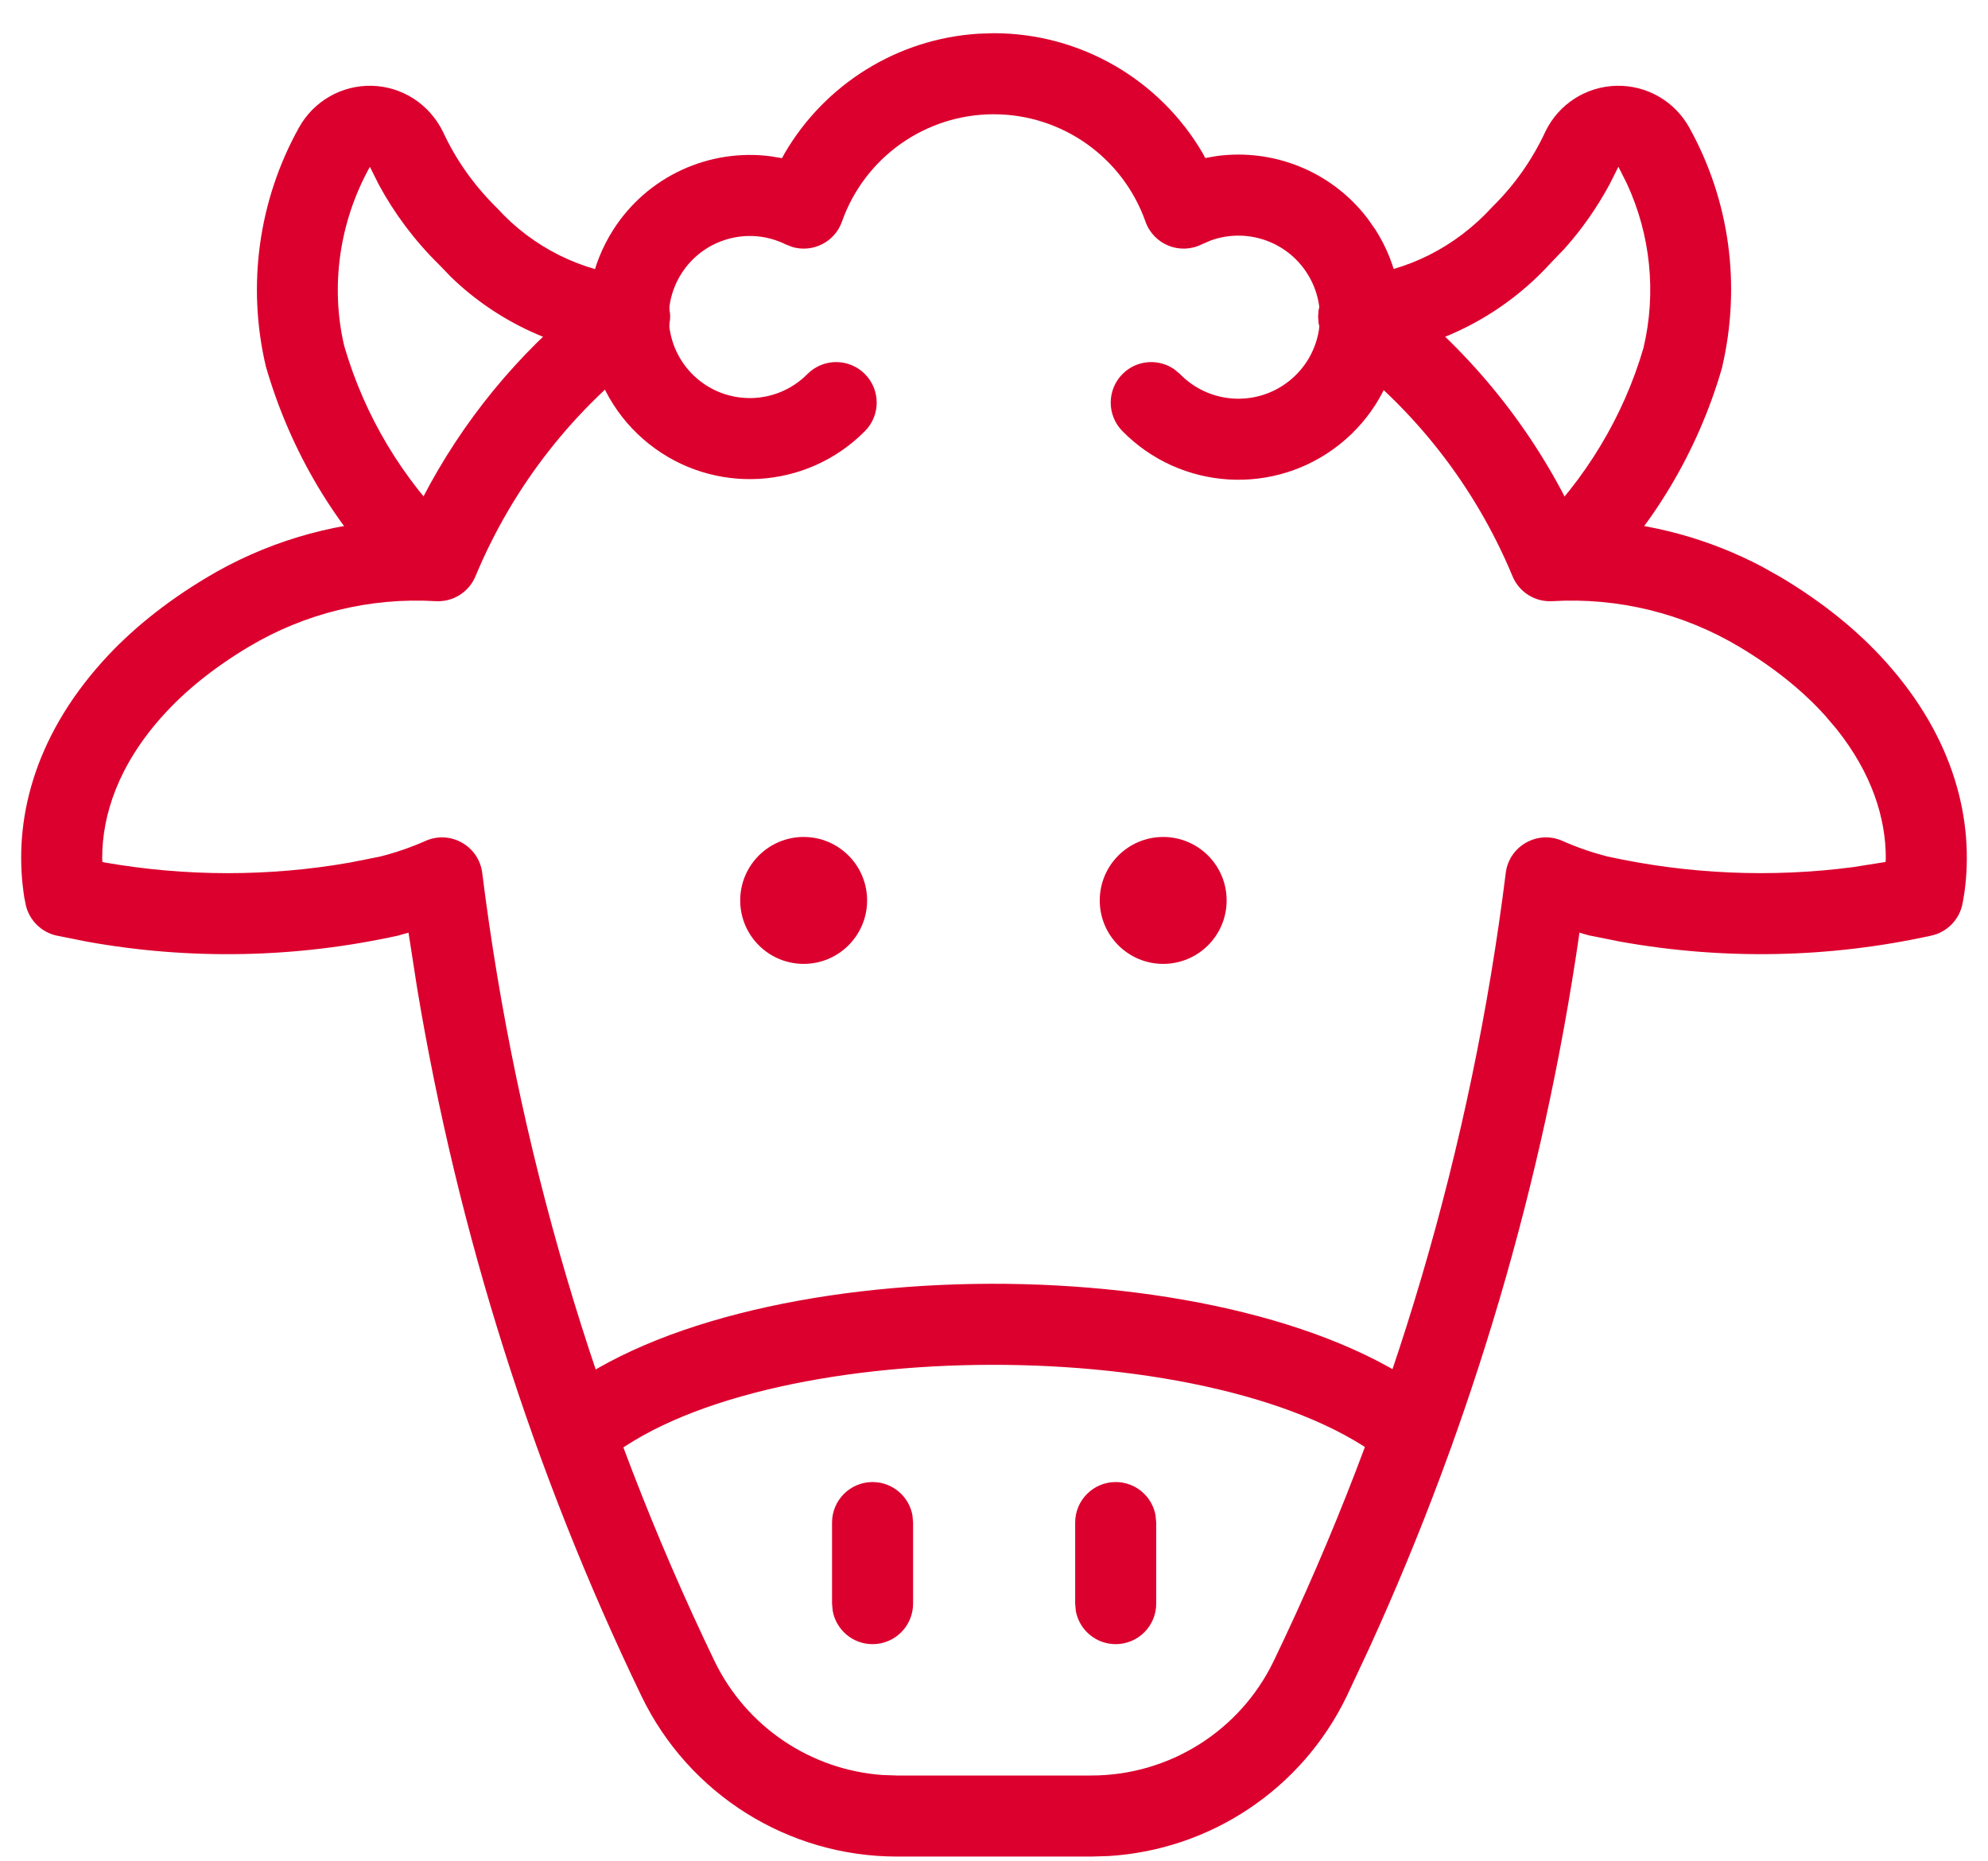
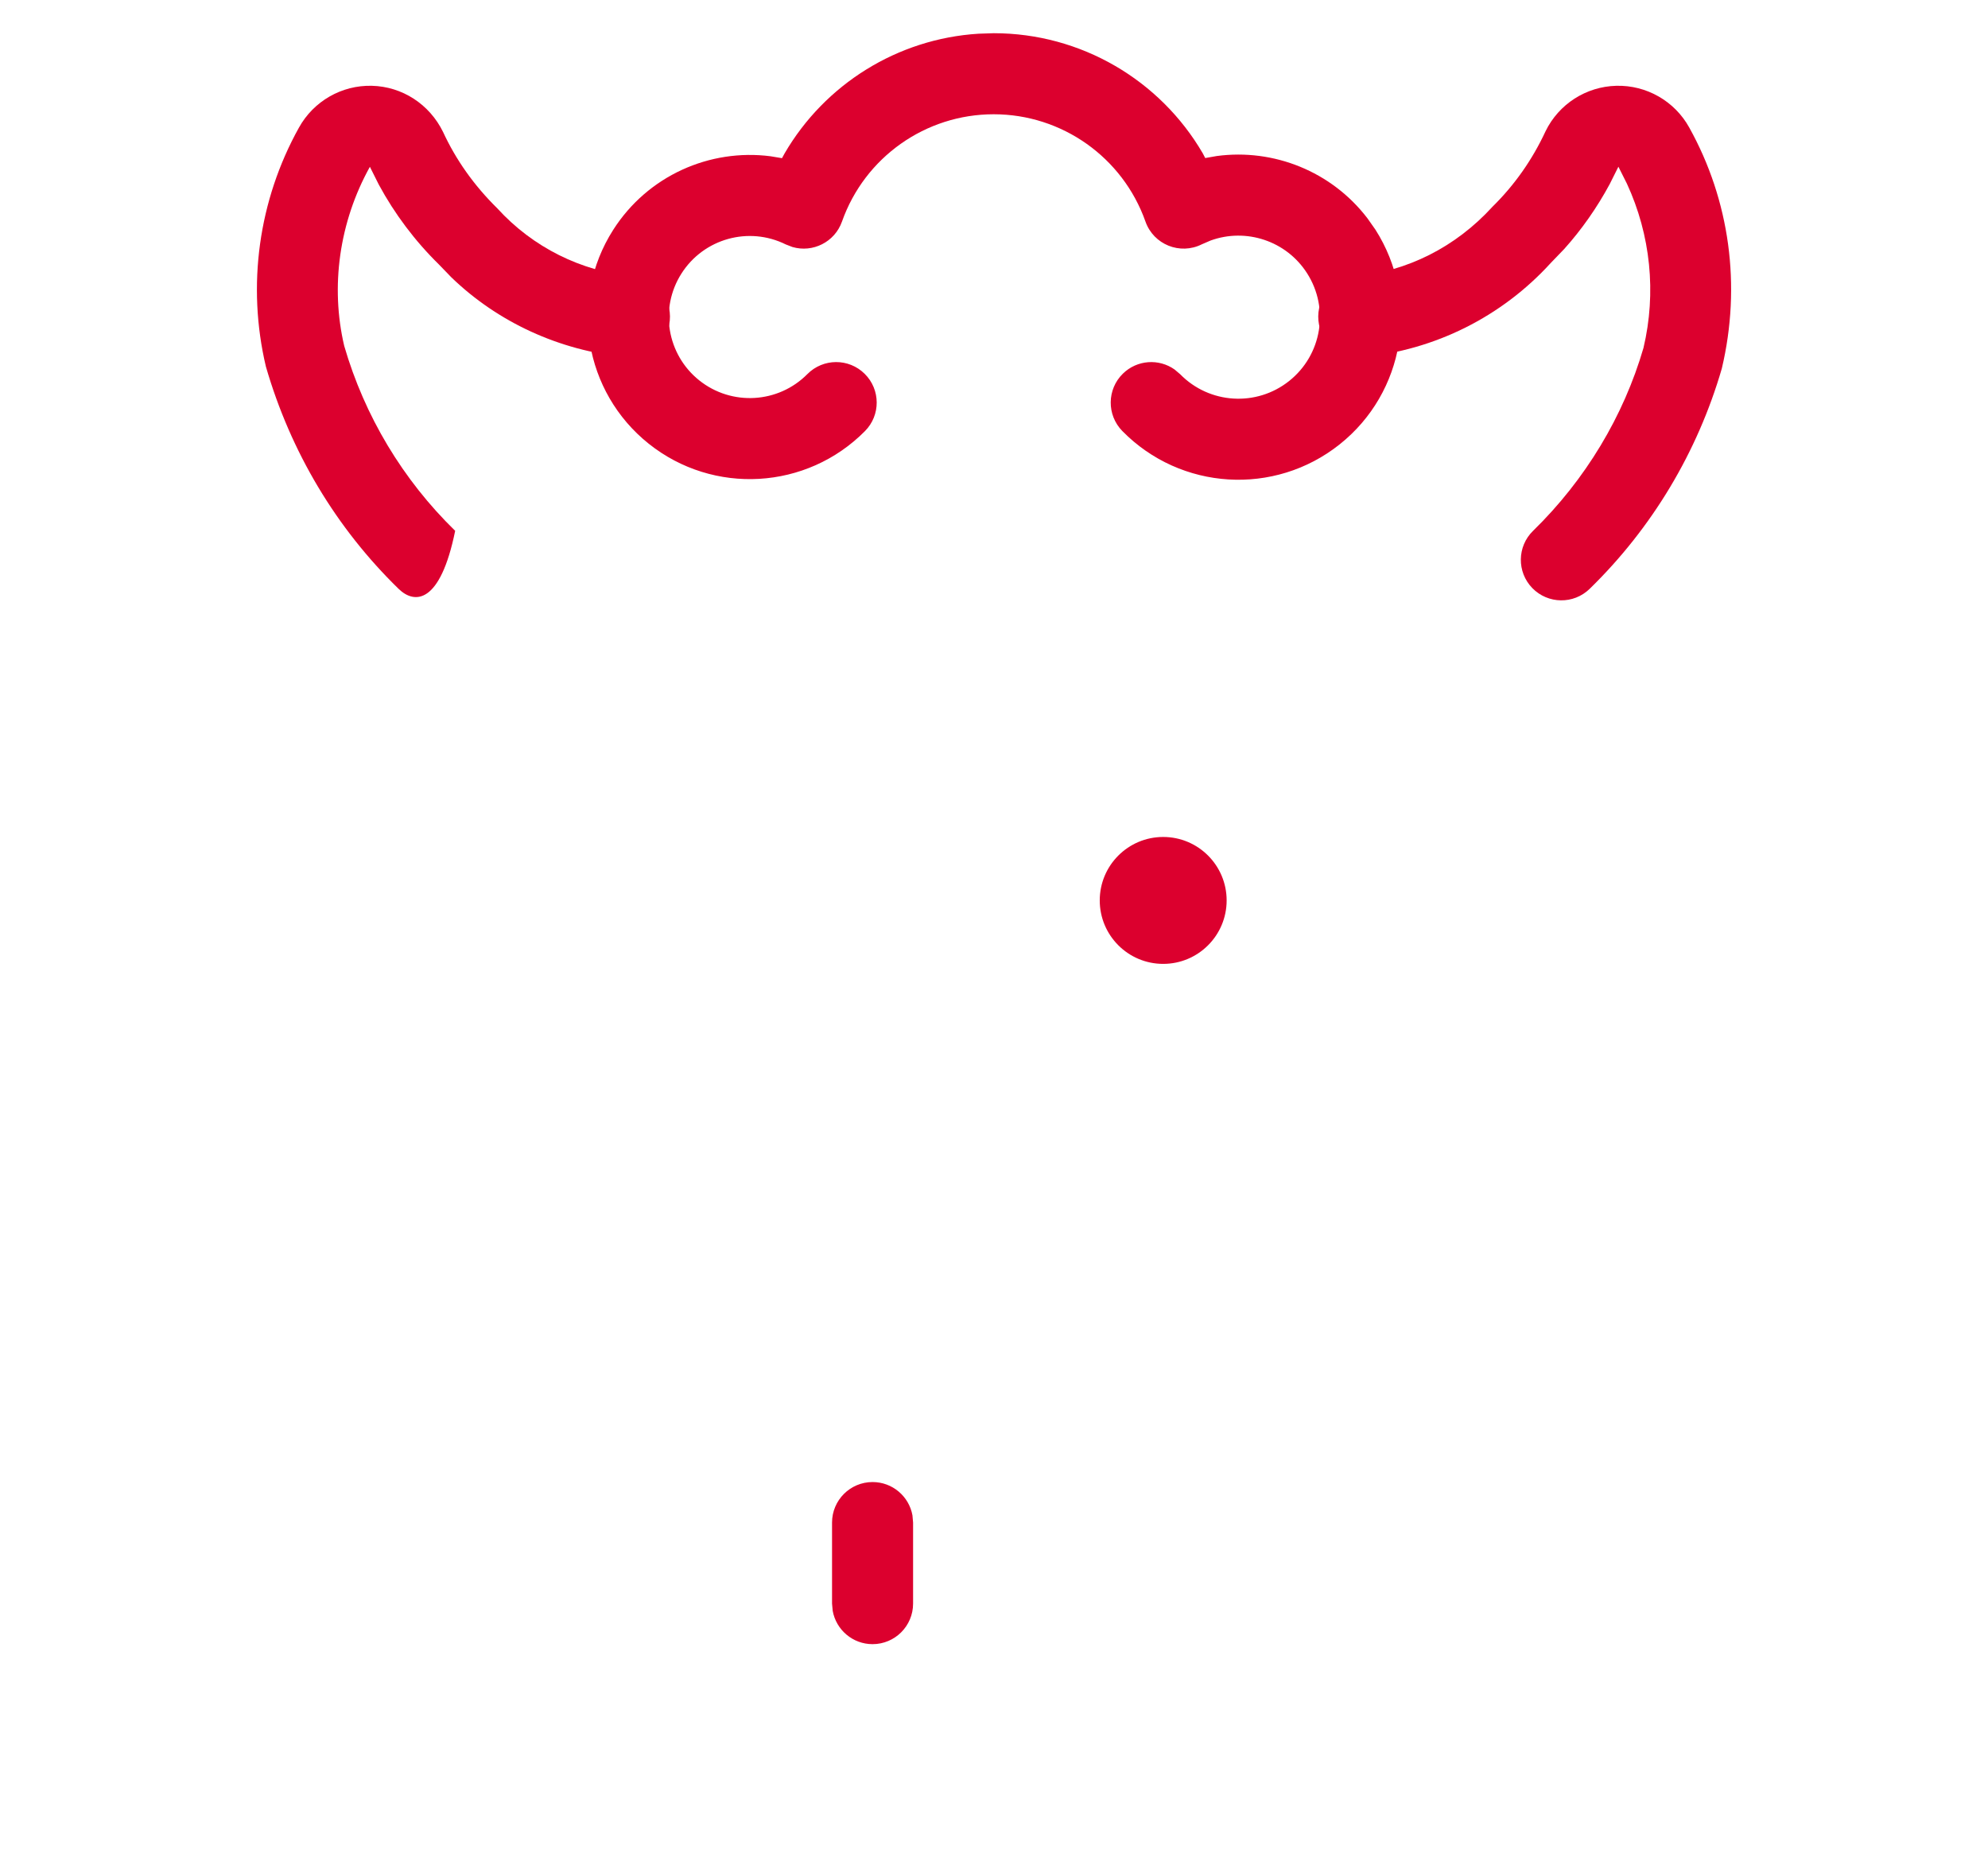
<svg xmlns="http://www.w3.org/2000/svg" width="47" height="44" viewBox="0 0 47 44" fill="none">
-   <path d="M12.977 33.146C17.325 29.442 29.462 29.399 34.02 33.109C34.43 33.443 34.492 34.047 34.158 34.457C33.824 34.867 33.221 34.929 32.811 34.595C28.964 31.464 17.859 31.504 14.219 34.604C13.816 34.947 13.212 34.899 12.869 34.496C12.526 34.093 12.574 33.489 12.977 33.146Z" fill="#DC002E" />
-   <path d="M31.353 6.918C31.667 6.492 32.267 6.401 32.693 6.715C34.505 8.052 35.981 9.786 37.011 11.777L37.261 12.284L37.641 12.294C39.042 12.364 40.412 12.739 41.657 13.395L42.117 13.654C43.108 14.248 43.923 14.912 44.574 15.635C46.223 17.467 46.673 19.423 46.444 21.09L46.404 21.329C46.398 21.361 46.392 21.389 46.386 21.413C46.297 21.765 46.017 22.038 45.663 22.116C43.244 22.649 40.747 22.698 38.294 22.257L37.56 22.11L37.339 22.047L37.331 22.121C36.485 27.94 34.816 33.609 32.372 38.959L31.837 40.101C30.777 42.294 28.617 43.729 26.206 43.875L25.802 43.887H21.204C18.633 43.886 16.288 42.415 15.168 40.099C12.613 34.798 10.828 29.163 9.863 23.366L9.658 22.047L9.413 22.116C6.995 22.649 4.498 22.698 2.065 22.261L1.337 22.116C0.983 22.038 0.703 21.765 0.614 21.413L0.575 21.221C0.569 21.181 0.562 21.138 0.556 21.09C0.327 19.423 0.777 17.467 2.426 15.635C3.077 14.912 3.892 14.248 4.883 13.654C6.245 12.837 7.783 12.373 9.359 12.294L9.738 12.284L9.99 11.776C10.928 9.965 12.234 8.368 13.827 7.089L14.314 6.715C14.74 6.401 15.339 6.492 15.653 6.918C15.967 7.344 15.876 7.944 15.45 8.258C13.585 9.63 12.13 11.485 11.241 13.623C11.084 13.999 10.707 14.235 10.3 14.211C8.747 14.119 7.202 14.497 5.868 15.297C5.038 15.795 4.371 16.338 3.85 16.917C2.806 18.076 2.416 19.252 2.416 20.283L2.42 20.376L2.469 20.387C4.392 20.724 6.357 20.725 8.262 20.392L8.974 20.251C9.347 20.158 9.711 20.033 10.063 19.877C10.65 19.618 11.321 19.998 11.401 20.635C12.209 27.102 14.065 33.396 16.893 39.267C17.643 40.817 19.162 41.837 20.862 41.959L21.204 41.971H25.802C27.638 41.971 29.313 40.92 30.111 39.268C32.939 33.396 34.792 27.102 35.599 20.635C35.678 19.998 36.35 19.618 36.937 19.877C37.289 20.033 37.653 20.158 37.999 20.245C39.91 20.666 41.876 20.751 43.808 20.498L44.579 20.376L44.584 20.283C44.584 19.346 44.261 18.289 43.419 17.233L43.15 16.917C42.629 16.338 41.962 15.795 41.132 15.297C39.798 14.498 38.253 14.119 36.7 14.211C36.293 14.235 35.915 13.999 35.759 13.622C34.871 11.485 33.418 9.631 31.556 8.257C31.13 7.943 31.039 7.344 31.353 6.918Z" fill="#DC002E" />
  <path d="M38.056 4.353C37.754 4.913 37.389 5.432 36.98 5.887L36.664 6.215C35.509 7.485 33.923 8.278 32.215 8.44C31.688 8.49 31.22 8.104 31.17 7.577C31.12 7.05 31.507 6.583 32.033 6.533C33.267 6.416 34.413 5.843 35.285 4.887C35.803 4.378 36.226 3.779 36.54 3.102C36.853 2.46 37.499 2.046 38.213 2.028C38.928 2.01 39.593 2.392 39.937 3.015C40.893 4.734 41.172 6.75 40.707 8.711C40.133 10.688 39.057 12.483 37.582 13.92C37.203 14.289 36.597 14.281 36.227 13.902C35.858 13.523 35.866 12.917 36.245 12.548C37.482 11.342 38.386 9.836 38.855 8.224C39.164 6.919 39.023 5.553 38.463 4.341L38.262 3.941L38.056 4.353Z" fill="#DC002E" />
-   <path d="M8.792 2.028C9.507 2.046 10.152 2.46 10.475 3.12C10.78 3.779 11.202 4.378 11.758 4.926C12.593 5.843 13.738 6.416 14.972 6.533C15.499 6.583 15.885 7.05 15.835 7.577C15.785 8.104 15.318 8.49 14.791 8.44C13.225 8.291 11.761 7.612 10.668 6.553L10.379 6.254C9.809 5.695 9.328 5.054 8.955 4.363L8.745 3.943C8.019 5.248 7.808 6.774 8.138 8.177C8.62 9.836 9.523 11.342 10.761 12.548C11.139 12.917 11.147 13.523 10.778 13.902C10.409 14.281 9.802 14.289 9.424 13.92C7.949 12.483 6.872 10.688 6.286 8.665C5.833 6.75 6.112 4.734 7.067 3.018C7.413 2.392 8.078 2.01 8.792 2.028Z" fill="#DC002E" />
+   <path d="M8.792 2.028C9.507 2.046 10.152 2.46 10.475 3.12C10.78 3.779 11.202 4.378 11.758 4.926C12.593 5.843 13.738 6.416 14.972 6.533C15.499 6.583 15.885 7.05 15.835 7.577C15.785 8.104 15.318 8.49 14.791 8.44C13.225 8.291 11.761 7.612 10.668 6.553L10.379 6.254C9.809 5.695 9.328 5.054 8.955 4.363L8.745 3.943C8.019 5.248 7.808 6.774 8.138 8.177C8.62 9.836 9.523 11.342 10.761 12.548C10.409 14.281 9.802 14.289 9.424 13.92C7.949 12.483 6.872 10.688 6.286 8.665C5.833 6.75 6.112 4.734 7.067 3.018C7.413 2.392 8.078 2.01 8.792 2.028Z" fill="#DC002E" />
  <path d="M23.493 0.785C25.554 0.785 27.425 1.89 28.436 3.625L28.494 3.736L28.768 3.688C30.11 3.508 31.481 4.05 32.33 5.162L32.517 5.428C33.577 7.088 33.212 9.28 31.671 10.505C30.13 11.731 27.912 11.594 26.533 10.188C26.163 9.81 26.169 9.203 26.547 8.833C26.883 8.504 27.399 8.472 27.77 8.735L27.902 8.847C28.593 9.552 29.705 9.621 30.478 9.006C31.251 8.391 31.434 7.292 30.902 6.46C30.412 5.692 29.458 5.381 28.62 5.686L28.414 5.775C27.898 6.034 27.273 5.782 27.081 5.238C26.543 3.718 25.106 2.701 23.493 2.701C21.88 2.701 20.443 3.718 19.906 5.238C19.733 5.726 19.212 5.979 18.735 5.839L18.577 5.778C17.7 5.343 16.637 5.64 16.111 6.466C15.585 7.292 15.767 8.381 16.532 8.992C17.297 9.602 18.399 9.538 19.088 8.843C19.461 8.467 20.067 8.464 20.443 8.837C20.819 9.209 20.822 9.816 20.449 10.191C19.071 11.582 16.867 11.71 15.337 10.489C13.807 9.267 13.444 7.089 14.495 5.437C15.312 4.153 16.781 3.508 18.218 3.694L18.488 3.739L18.55 3.625C19.502 1.992 21.215 0.917 23.132 0.797L23.493 0.785Z" fill="#DC002E" />
  <path d="M20.629 35.034C21.1 35.034 21.491 35.373 21.572 35.82L21.587 35.992V37.908C21.587 38.437 21.158 38.866 20.629 38.866C20.159 38.866 19.768 38.527 19.687 38.08L19.671 37.908V35.992C19.671 35.463 20.1 35.034 20.629 35.034Z" fill="#DC002E" />
-   <path d="M26.377 35.034C26.847 35.034 27.238 35.373 27.319 35.82L27.335 35.992V37.908C27.335 38.437 26.906 38.866 26.377 38.866C25.907 38.866 25.515 38.527 25.434 38.08L25.419 37.908V35.992C25.419 35.463 25.848 35.034 26.377 35.034Z" fill="#DC002E" />
-   <circle cx="19" cy="21.285" r="1.5" fill="#DC002E" />
  <circle cx="27.5" cy="21.285" r="1.5" fill="#DC002E" />
</svg>